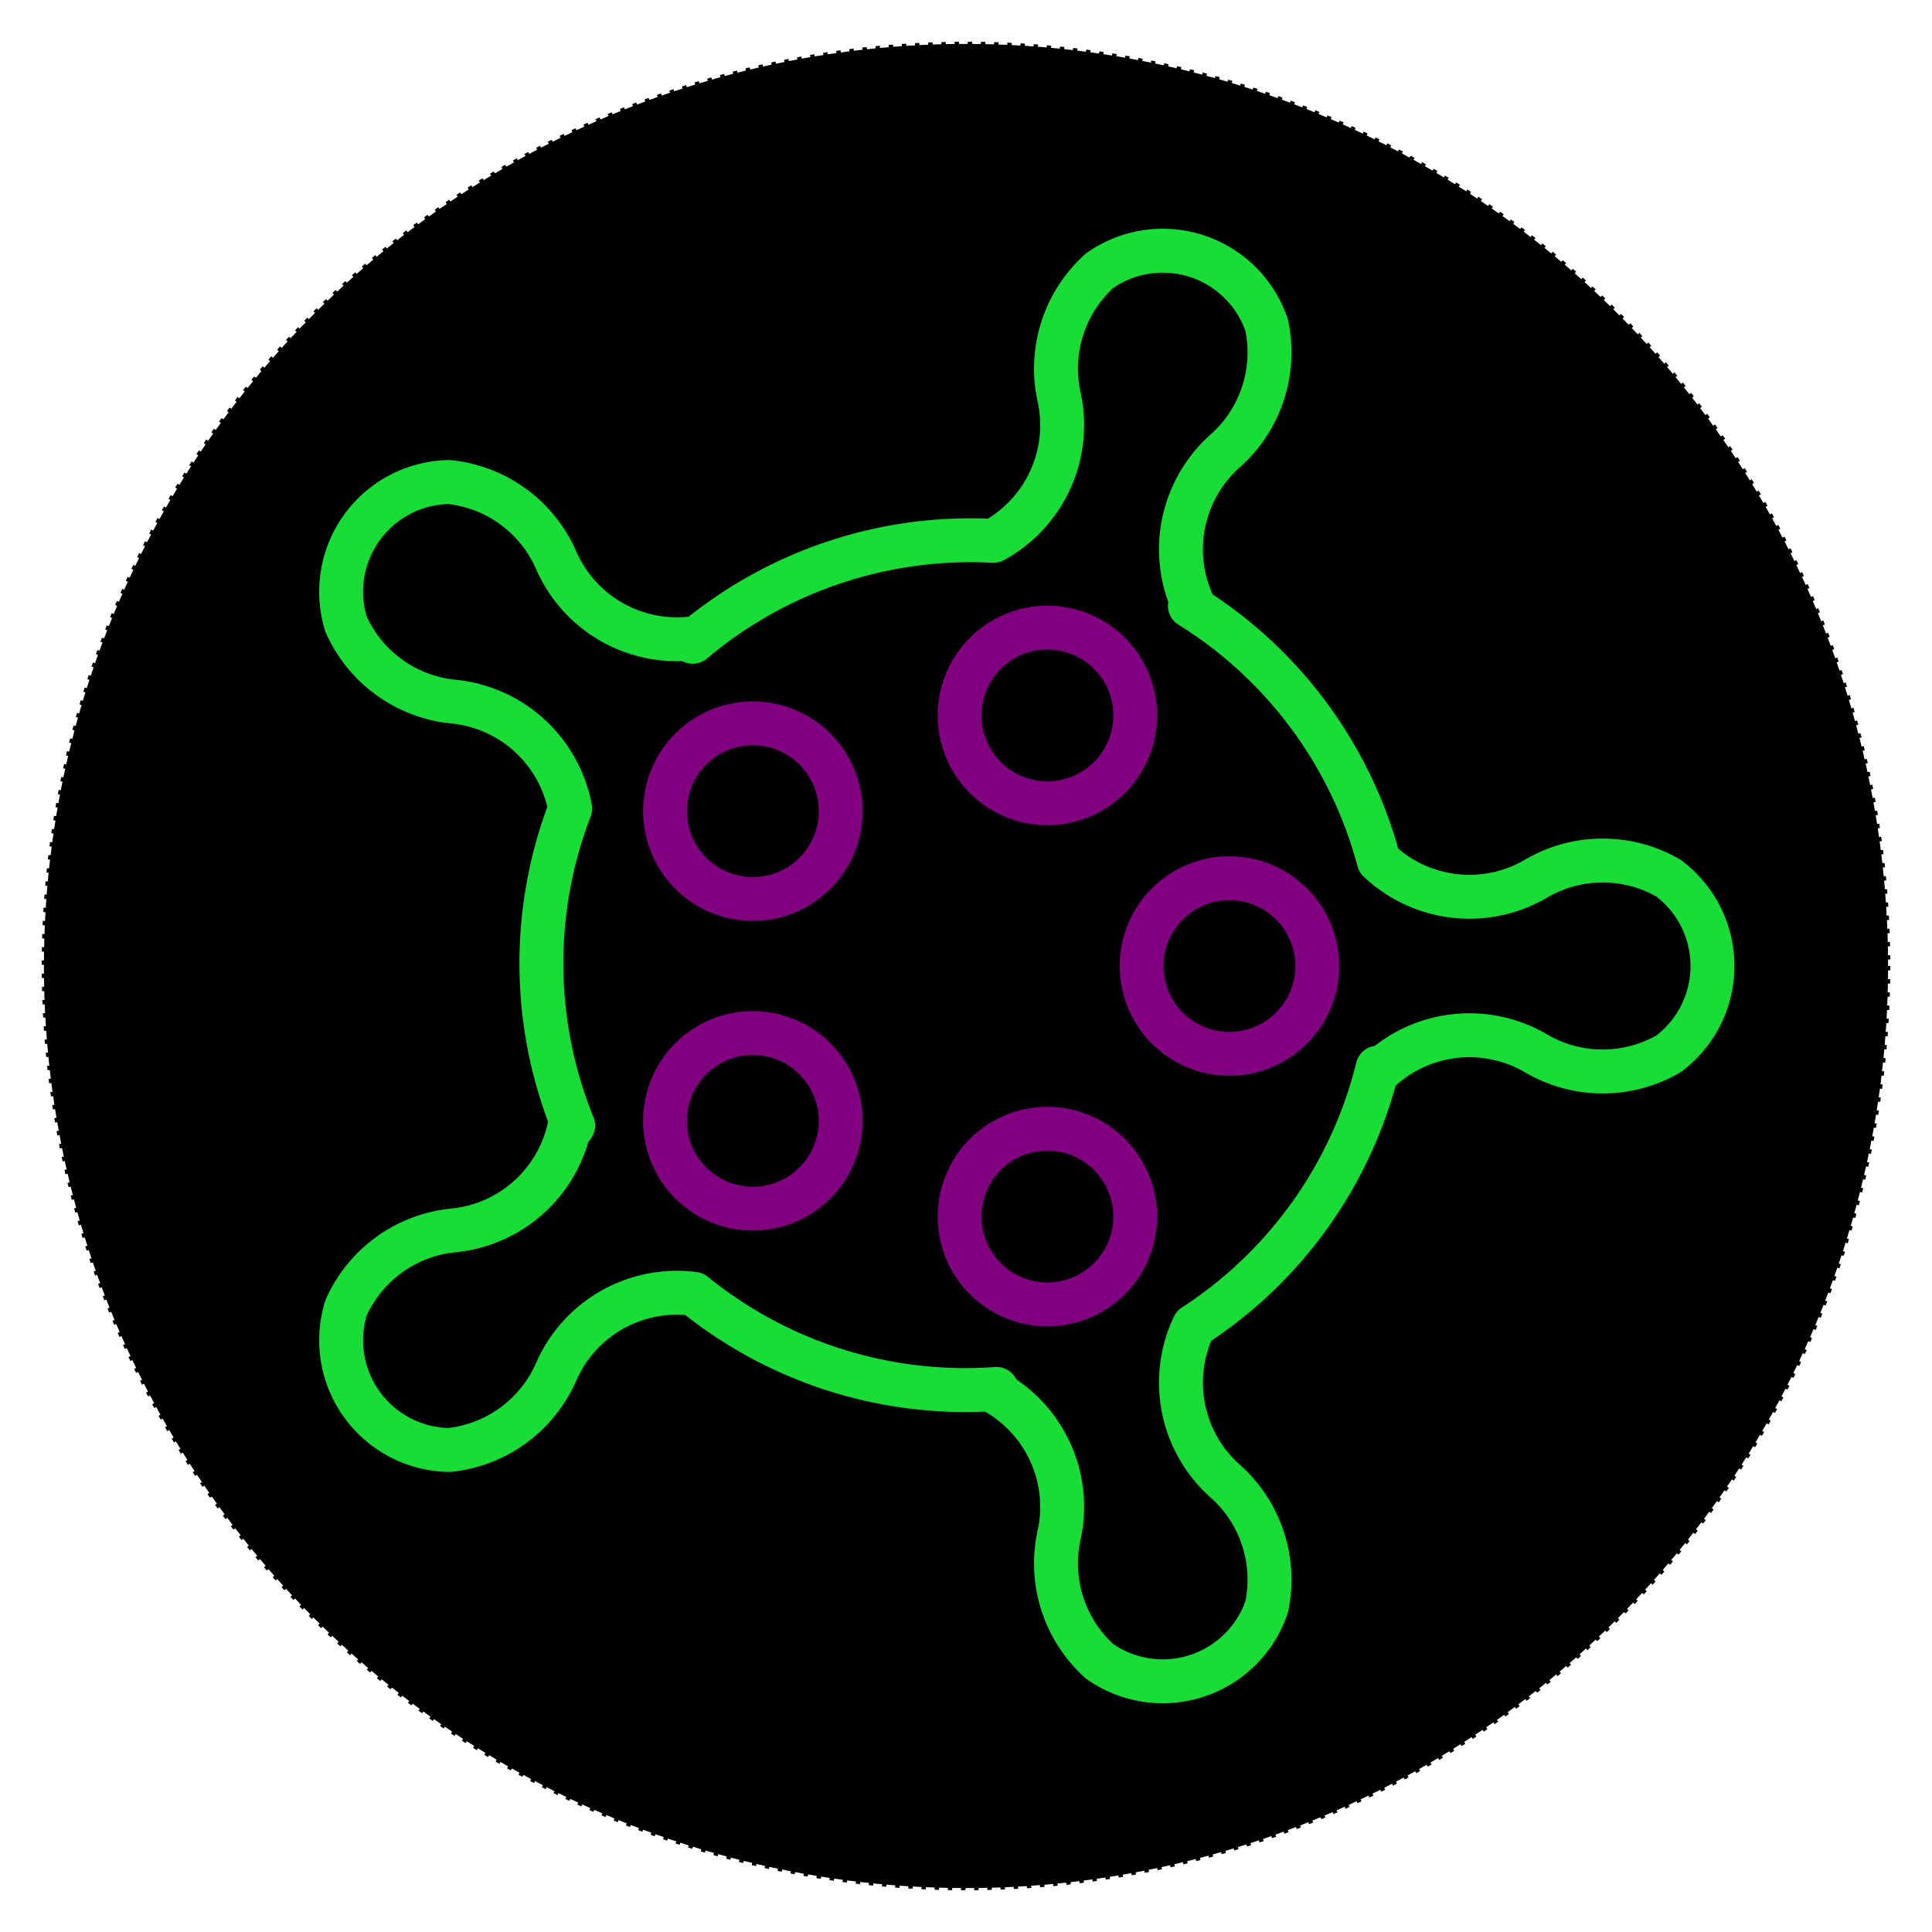
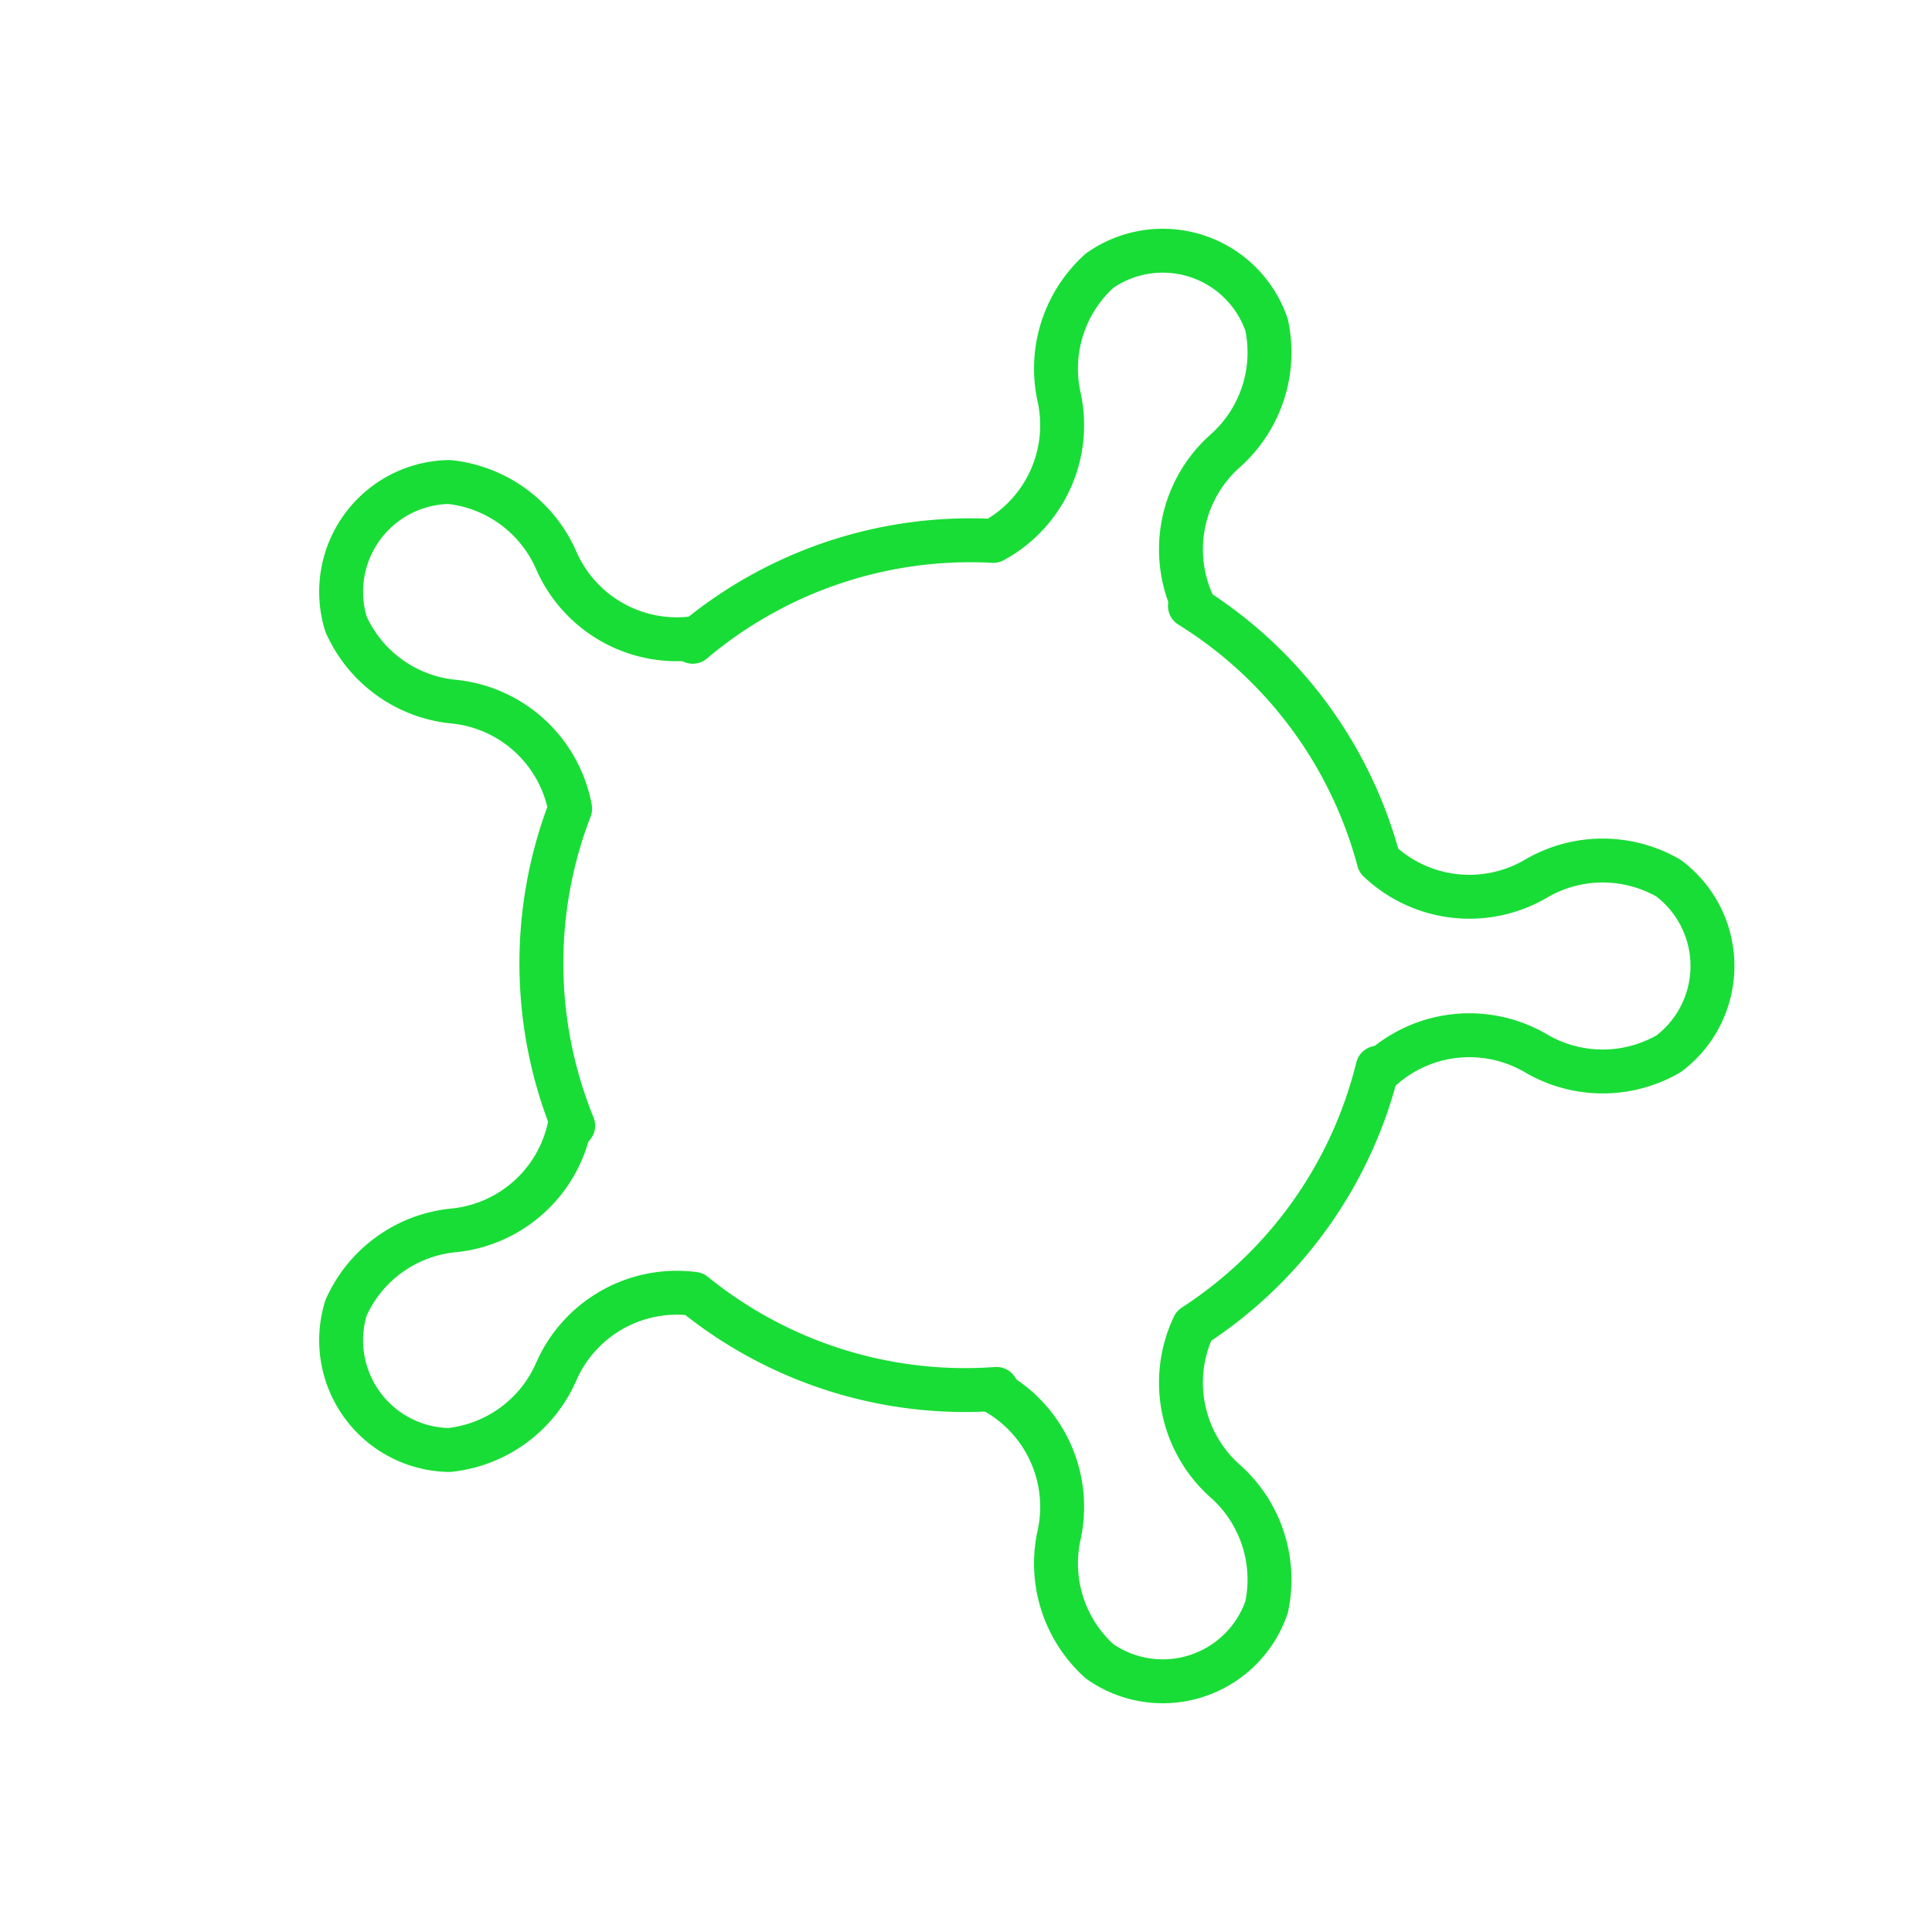
<svg xmlns="http://www.w3.org/2000/svg" viewBox="-220 -220 440 440" width="400" height="400">
-   <circle cx="0" cy="0" r="210" stroke-dasharray="1 2" stroke="1" />
  <g id="thing2" stroke="#18dd36" stroke-width="10" stroke-linejoin="round" stroke-linecap="round">
    <g fill="none">
      <path id="thing1" d="M 94,24 A 30 30 0 0 1 130,20 A 30 30 0 0 0 160,20    A 25 25 0 0 0 160,-20     A 30 30 0 0 0 130,-20 A 30 30 0 0 1 94,-24  A 98 98 0 0 0 51,-82" />
-       <circle id="innard" cx="60" cy="0" r="20" stroke="purple" />
    </g>
  </g>
  <use href="#thing2" transform="rotate(72)" />
  <use href="#thing2" transform="rotate(144)" />
  <use href="#thing2" transform="rotate(216)" />
  <use href="#thing2" transform="rotate(288)" />
</svg>